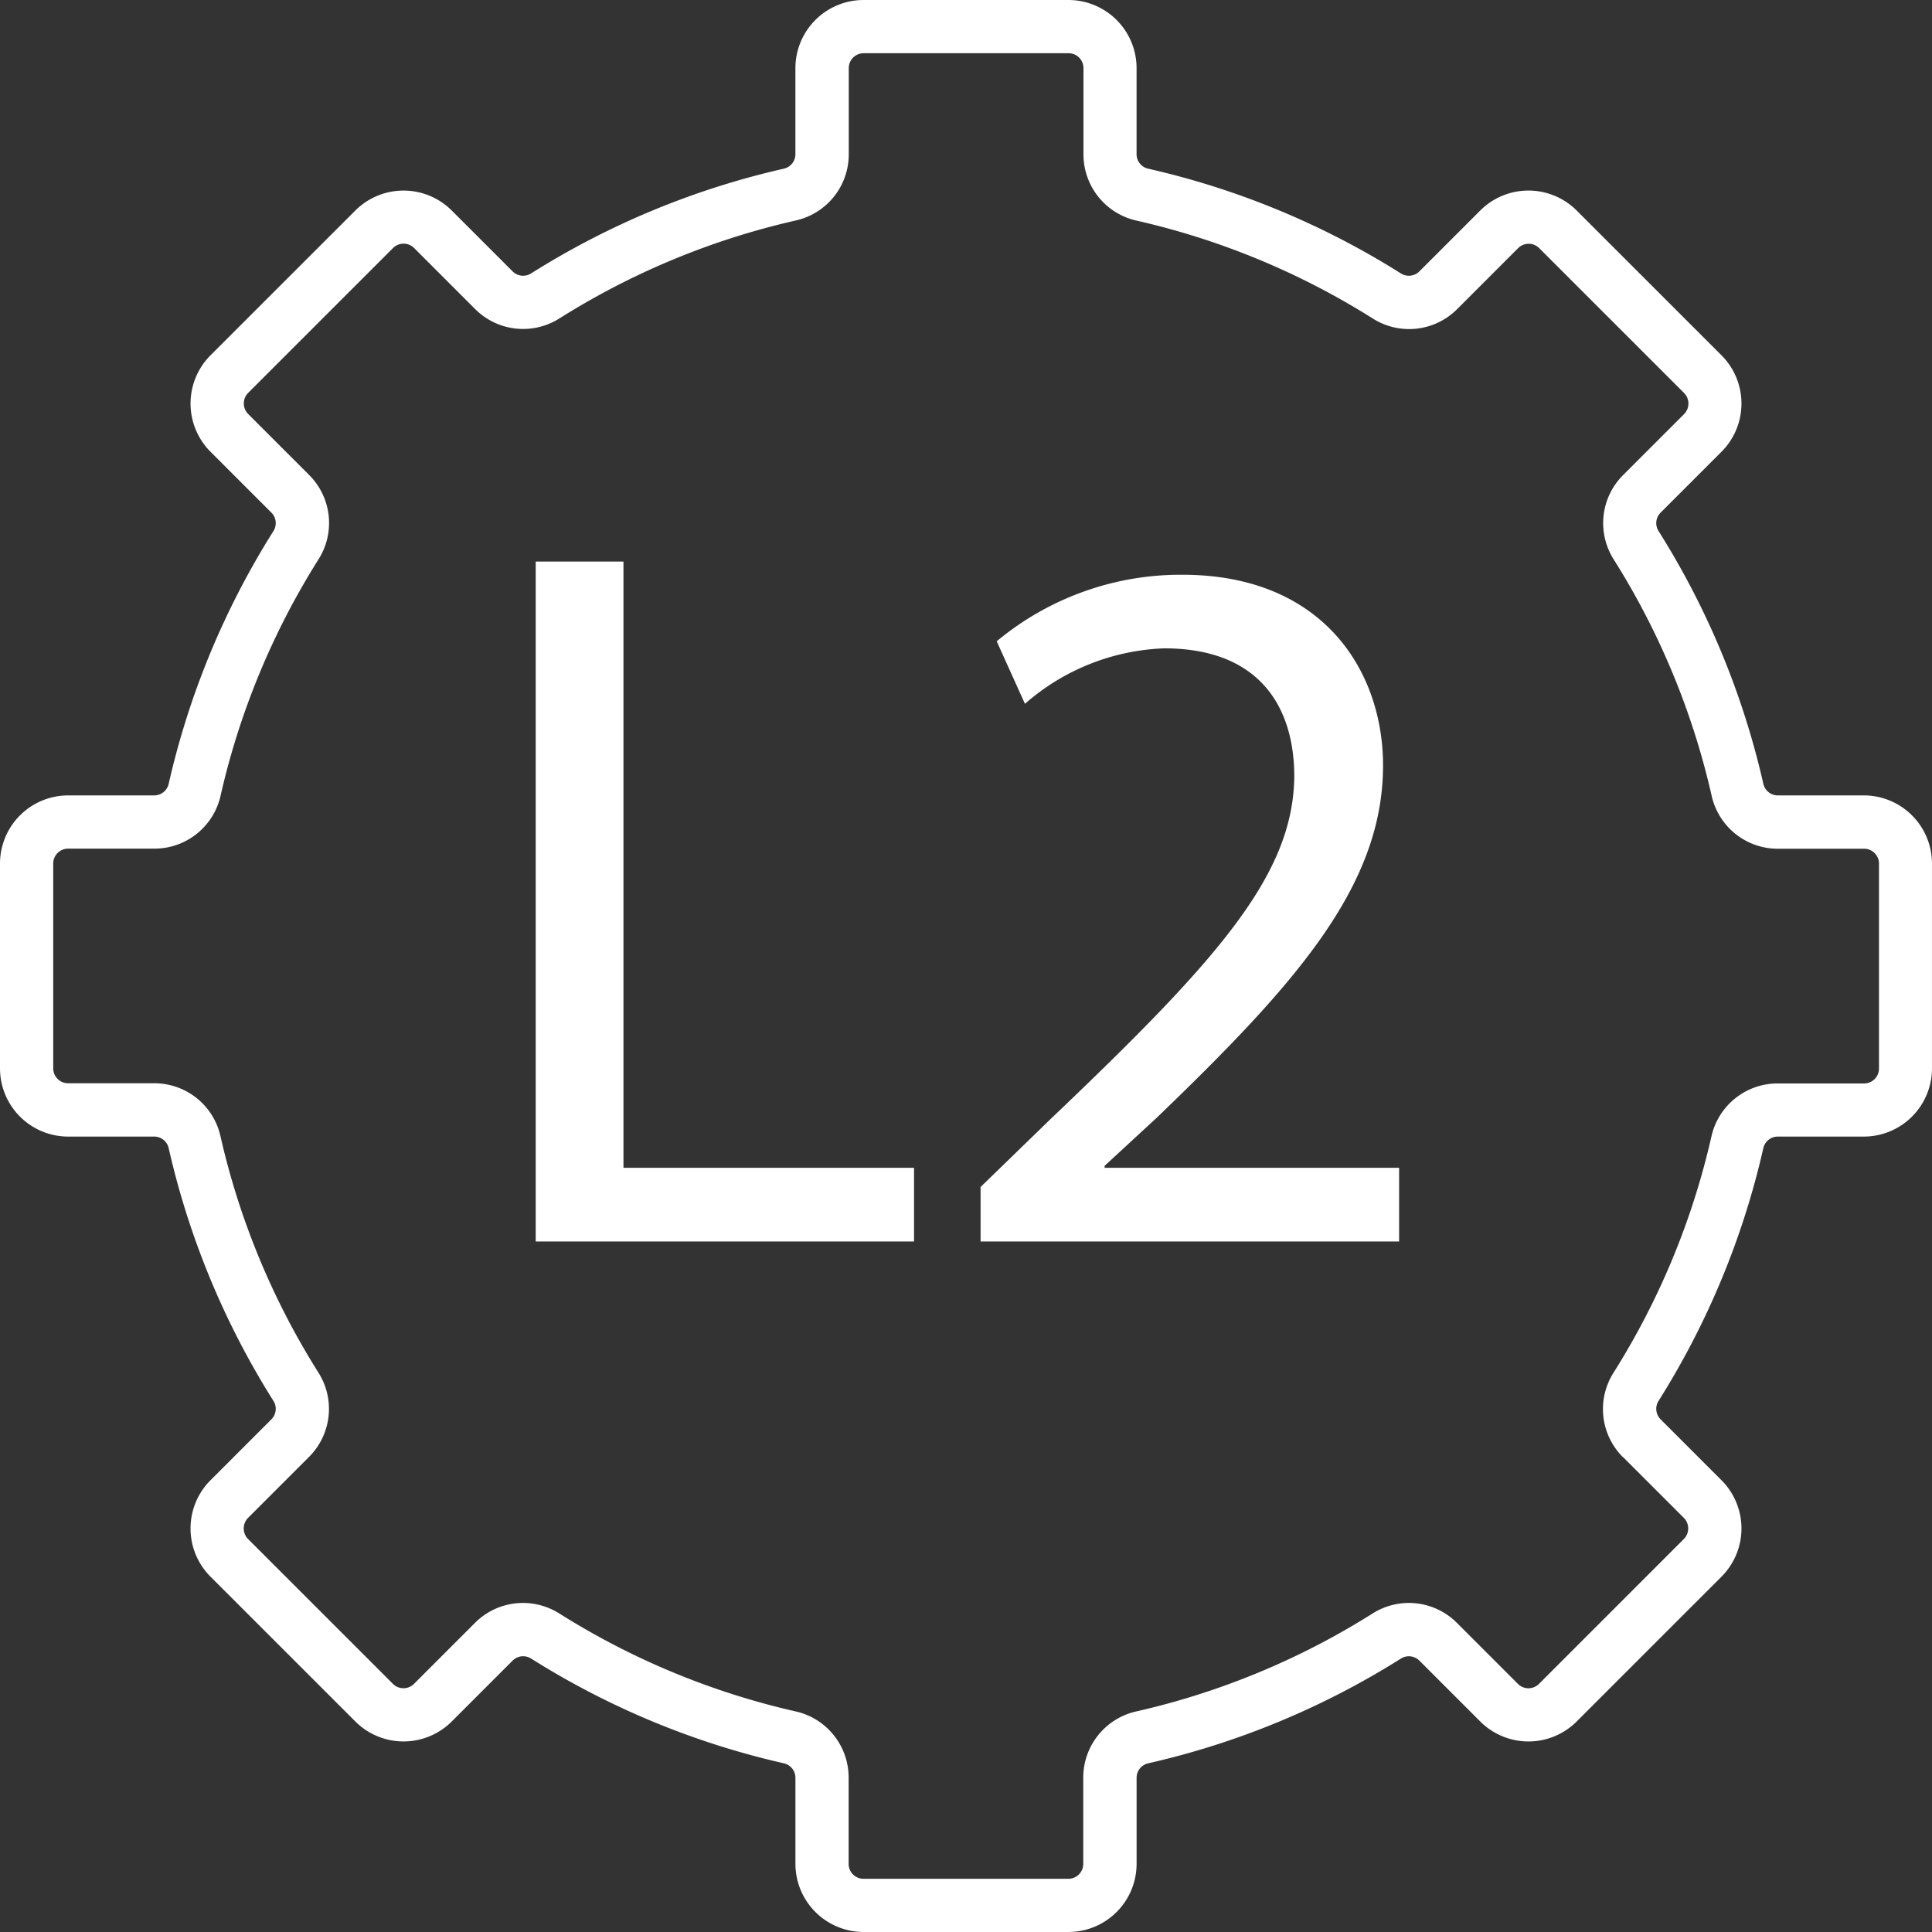
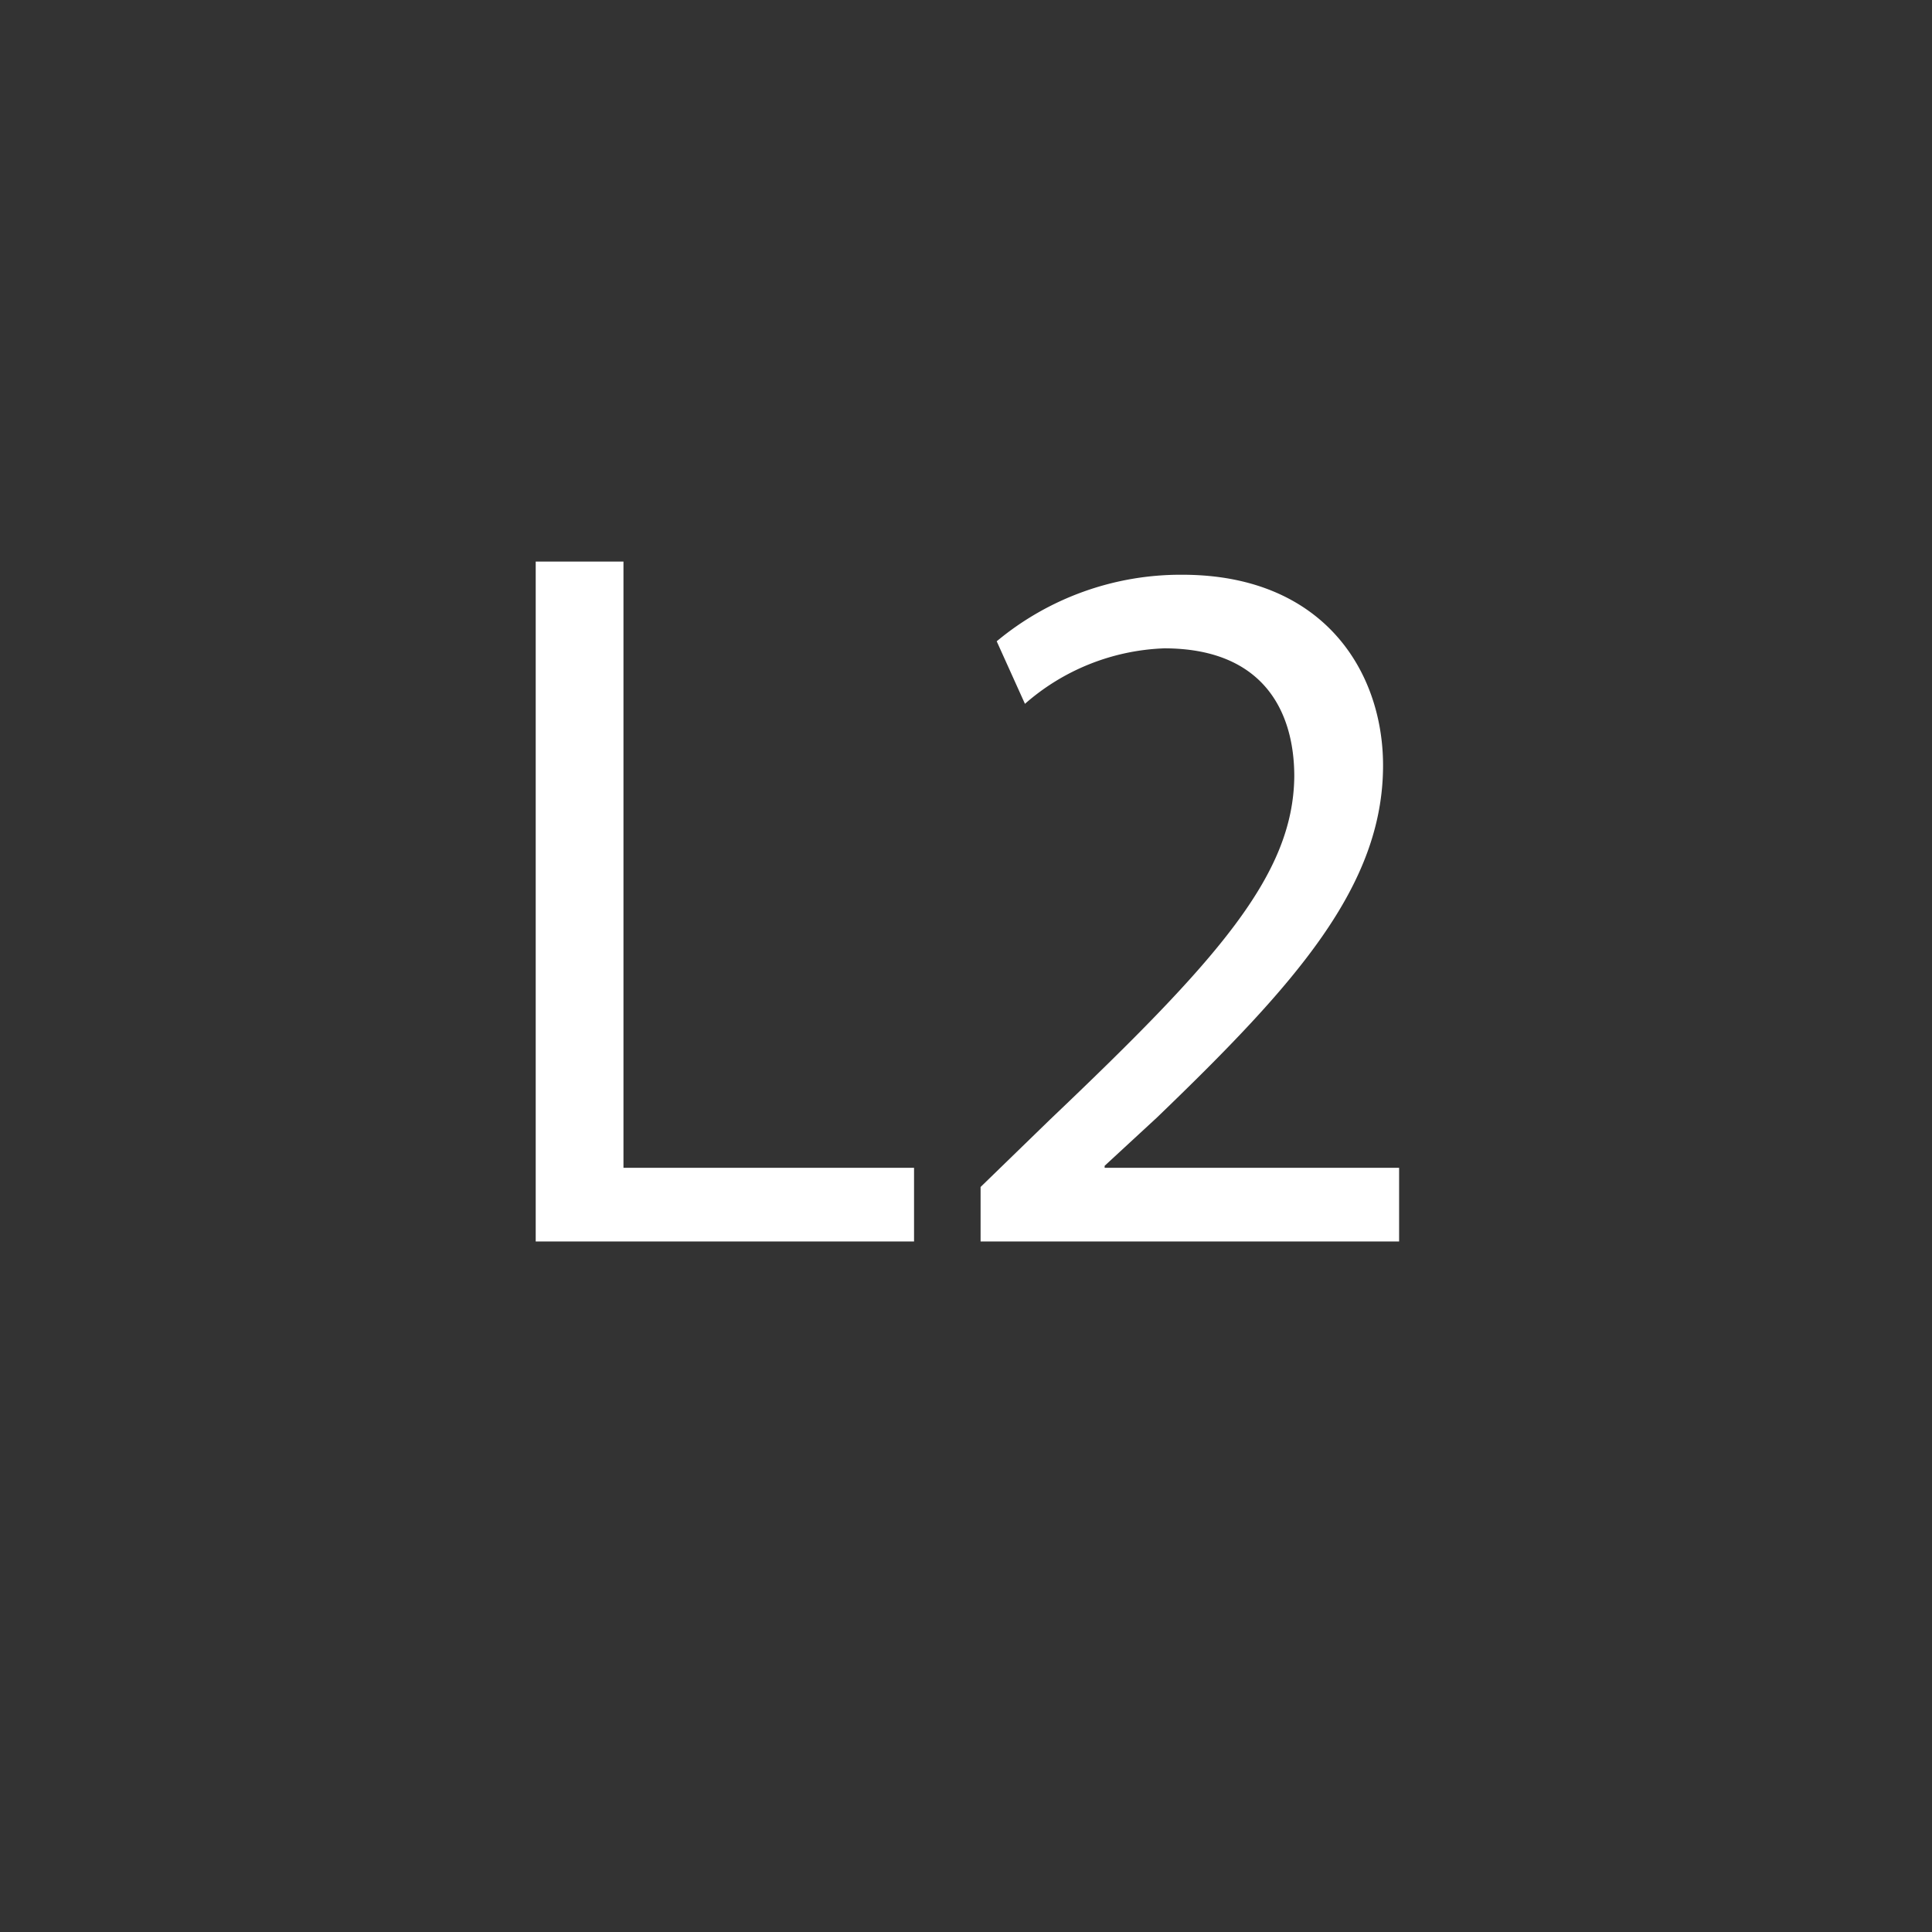
<svg xmlns="http://www.w3.org/2000/svg" id="Grupo_6967" data-name="Grupo 6967" width="90.017" height="90.017" viewBox="0 0 90.017 90.017">
  <rect x="0" y="0" width="90.017" height="90.017" fill="#333333" stroke="none" />
  <defs>
    <clipPath id="clip-path">
-       <rect id="Rectángulo_1763" data-name="Rectángulo 1763" width="90.017" height="90.017" fill="#fff" />
-     </clipPath>
+       </clipPath>
  </defs>
  <path id="Trazado_5270" data-name="Trazado 5270" d="M3.572,0H21.2V-3.431H7.661V-31.678H3.572ZM43.8,0V-3.431H30.08v-.094l2.444-2.256c6.439-6.2,10.528-10.763,10.528-16.4,0-4.371-2.773-8.883-9.353-8.883a13.4,13.4,0,0,0-8.648,3.1l1.316,2.914a10.4,10.4,0,0,1,6.486-2.585c4.559,0,6.063,2.867,6.063,5.969-.047,4.606-3.572,8.554-11.374,15.98L24.3-2.538V0Z" transform="translate(21.388 57.843)" fill="#fff" />
  <g id="Grupo_6966" data-name="Grupo 6966">
    <g id="Grupo_6965" data-name="Grupo 6965" clip-path="url(#clip-path)">
      <path id="Trazado_5235" data-name="Trazado 5235" d="M82.157,53.5a.691.691,0,0,1,.674-.544h4.011a3.178,3.178,0,0,0,3.174-3.174V40.234a3.178,3.178,0,0,0-3.174-3.174H82.832a.691.691,0,0,1-.674-.544A37.782,37.782,0,0,0,77.28,24.749a.692.692,0,0,1,.091-.863l2.84-2.84a3.177,3.177,0,0,0,0-4.489L73.459,9.806a3.178,3.178,0,0,0-4.488,0l-2.84,2.84a.693.693,0,0,1-.864.091A37.771,37.771,0,0,0,53.5,7.86a.691.691,0,0,1-.544-.674V3.174A3.177,3.177,0,0,0,49.783,0H40.234a3.178,3.178,0,0,0-3.174,3.174V7.186a.691.691,0,0,1-.544.674,37.779,37.779,0,0,0-11.767,4.877.692.692,0,0,1-.863-.091l-2.84-2.839a3.178,3.178,0,0,0-4.488,0L9.806,16.557a3.178,3.178,0,0,0,0,4.489l2.84,2.84a.692.692,0,0,1,.091.863A37.788,37.788,0,0,0,7.86,36.516a.691.691,0,0,1-.674.544H3.174A3.178,3.178,0,0,0,0,40.234v9.548a3.178,3.178,0,0,0,3.174,3.174H7.186a.691.691,0,0,1,.674.544,37.781,37.781,0,0,0,4.877,11.767.692.692,0,0,1-.091.863l-2.84,2.84a3.177,3.177,0,0,0,0,4.489l6.752,6.751a3.177,3.177,0,0,0,4.488,0l2.84-2.84a.694.694,0,0,1,.864-.091,37.766,37.766,0,0,0,11.767,4.877.691.691,0,0,1,.544.674v4.012a3.178,3.178,0,0,0,3.174,3.174h9.548a3.177,3.177,0,0,0,3.174-3.174V82.831a.691.691,0,0,1,.544-.674A37.773,37.773,0,0,0,65.268,77.28a.693.693,0,0,1,.863.091l2.84,2.84a3.177,3.177,0,0,0,4.488,0l6.752-6.752a3.177,3.177,0,0,0,0-4.489l-2.84-2.84a.693.693,0,0,1-.091-.864A37.775,37.775,0,0,0,82.157,53.5m-6.54,14.384,2.84,2.84a.7.7,0,0,1,0,.981l-6.752,6.752a.694.694,0,0,1-.981,0l-2.84-2.84a3.159,3.159,0,0,0-3.938-.436,35.315,35.315,0,0,1-11,4.558,3.159,3.159,0,0,0-2.474,3.093v4.012a.694.694,0,0,1-.694.694H40.234a.694.694,0,0,1-.694-.694V82.831a3.158,3.158,0,0,0-2.474-3.093,35.307,35.307,0,0,1-11-4.558,3.19,3.19,0,0,0-1.7-.495,3.157,3.157,0,0,0-2.237.931l-2.84,2.84a.694.694,0,0,1-.981,0l-6.752-6.751a.7.7,0,0,1,0-.981l2.84-2.84a3.16,3.16,0,0,0,.436-3.938,35.317,35.317,0,0,1-4.558-11,3.158,3.158,0,0,0-3.093-2.474H3.174a.694.694,0,0,1-.694-.694V40.234a.694.694,0,0,1,.694-.694H7.186a3.158,3.158,0,0,0,3.093-2.474,35.318,35.318,0,0,1,4.558-11,3.16,3.16,0,0,0-.436-3.938l-2.84-2.84a.7.7,0,0,1,0-.981l6.752-6.751a.694.694,0,0,1,.981,0l2.84,2.84a3.16,3.16,0,0,0,3.938.436,35.315,35.315,0,0,1,11-4.558,3.158,3.158,0,0,0,2.474-3.093V3.174a.694.694,0,0,1,.694-.694h9.548a.694.694,0,0,1,.694.694V7.186a3.159,3.159,0,0,0,2.474,3.093,35.307,35.307,0,0,1,11,4.558,3.16,3.16,0,0,0,3.938-.436l2.84-2.84a.694.694,0,0,1,.981,0l6.752,6.751a.7.7,0,0,1,0,.981l-2.84,2.84a3.16,3.16,0,0,0-.436,3.938,35.318,35.318,0,0,1,4.558,11,3.158,3.158,0,0,0,3.093,2.474h4.011a.694.694,0,0,1,.694.694v9.548a.694.694,0,0,1-.694.694H82.832a3.159,3.159,0,0,0-3.093,2.474,35.317,35.317,0,0,1-4.558,11,3.16,3.16,0,0,0,.436,3.938" fill="#fff" />
    </g>
  </g>
</svg>